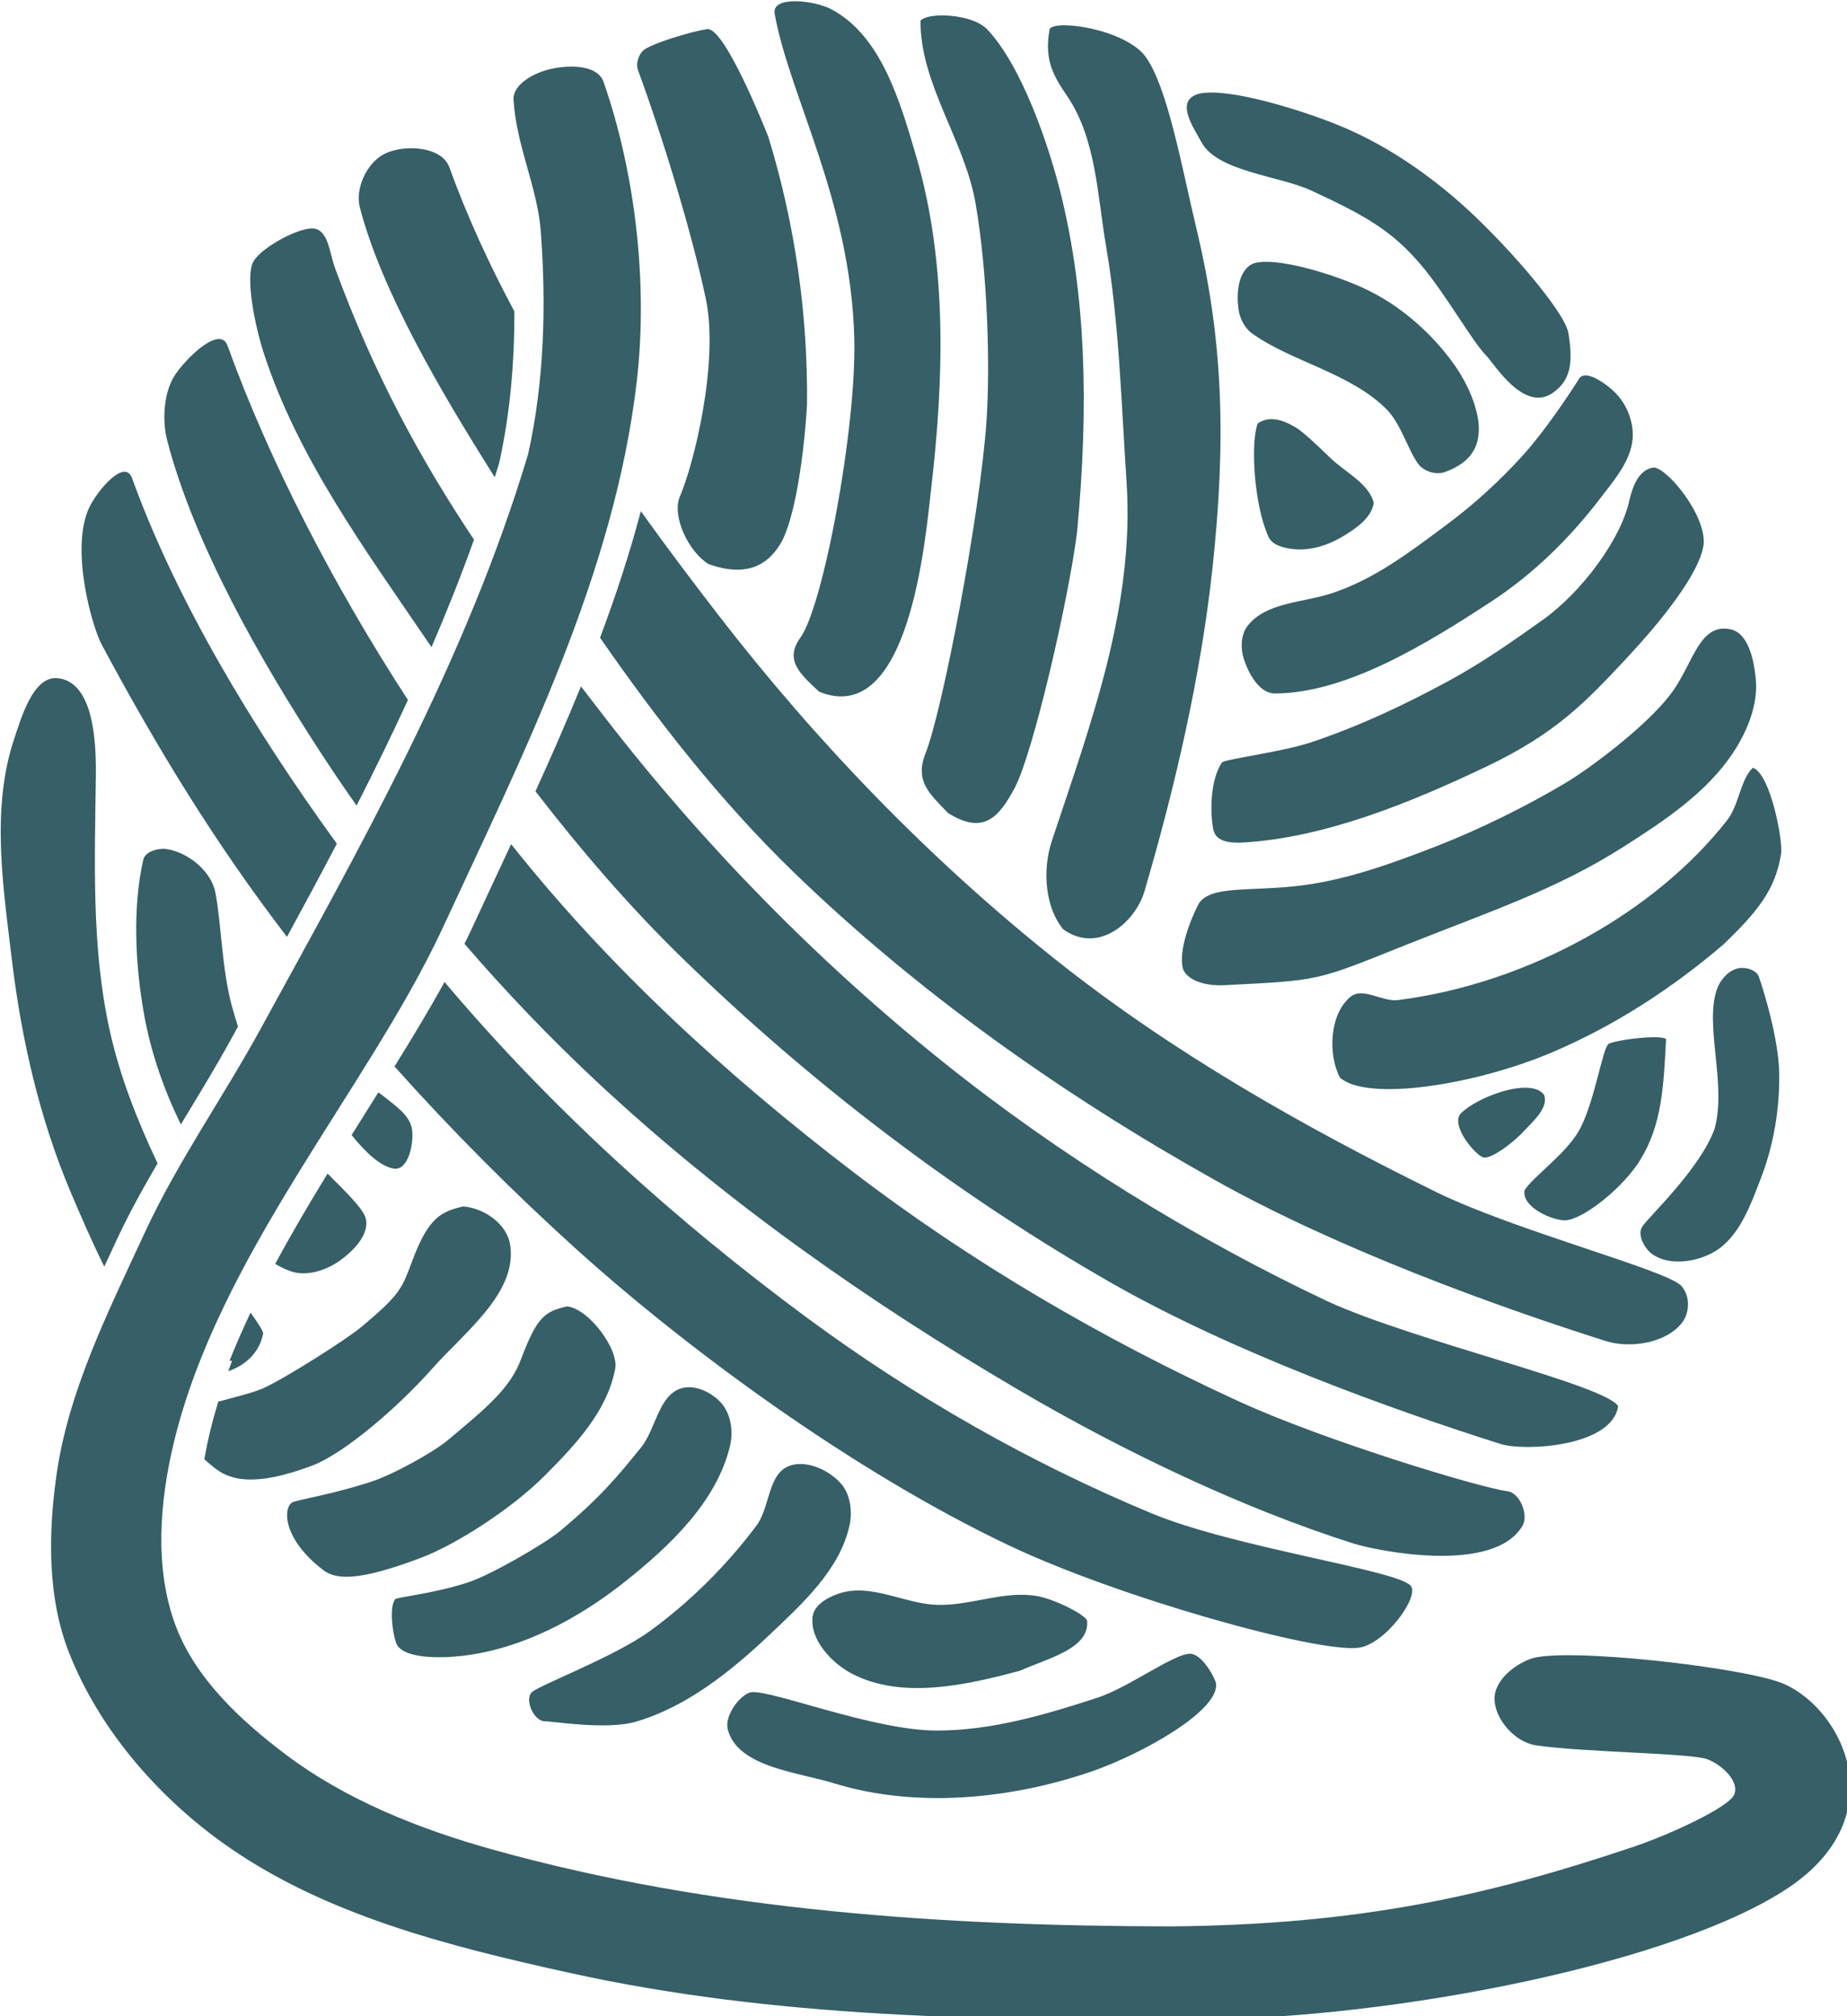
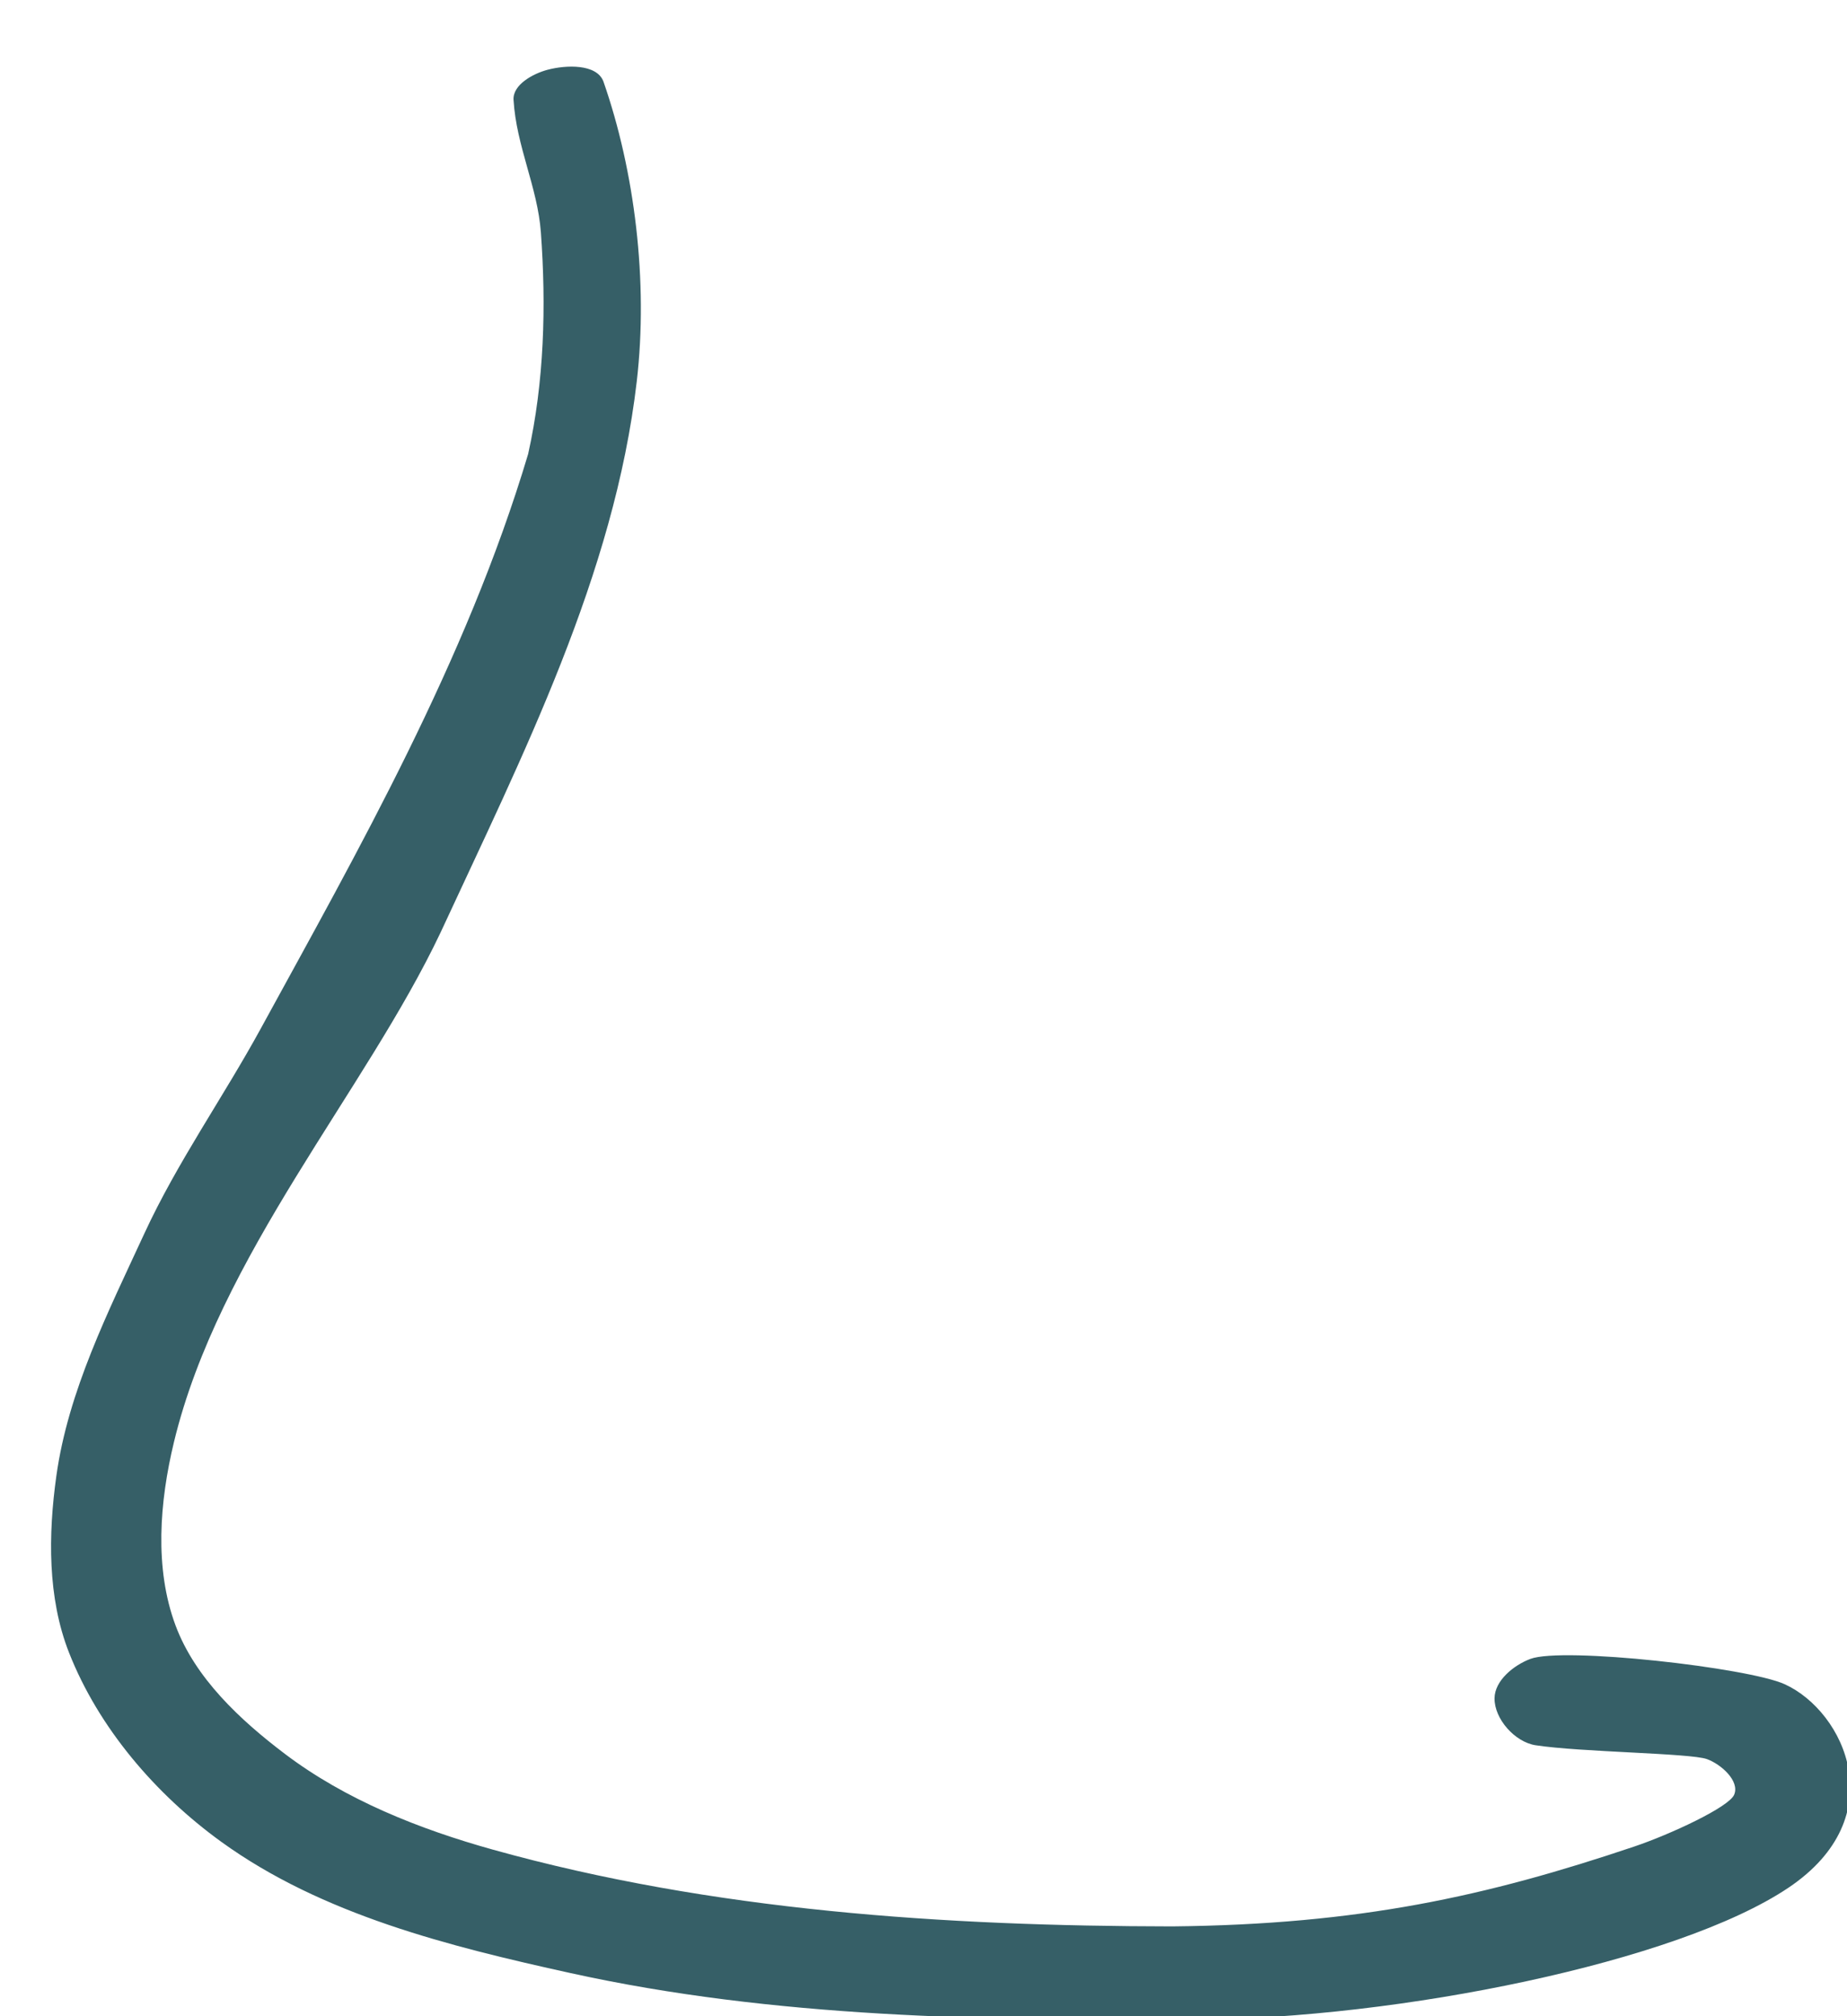
<svg xmlns="http://www.w3.org/2000/svg" xmlns:ns1="http://www.inkscape.org/namespaces/inkscape" xmlns:ns2="http://sodipodi.sourceforge.net/DTD/sodipodi-0.dtd" width="20mm" height="21.832mm" viewBox="0 0 20 21.832" id="svg22282" xml:space="preserve" ns1:version="1.2.2 (b0a8486541, 2022-12-01)" ns2:docname="Unraveled Yarn Ball Icon Project.svg" ns1:export-filename="../Crochet Patterns/Icons for Patterns-Product Photos/Unraveled Yarn Ball Icon.svg" ns1:export-xdpi="96" ns1:export-ydpi="96">
  <defs id="defs22279" />
  <g ns1:label="Layer 1" ns1:groupmode="layer" id="layer1" transform="translate(-42.894,-68.655)">
    <g id="g22468" transform="matrix(0.153,0,0,0.153,36.339,58.164)">
-       <path id="path19679" style="opacity:1;fill:#365f67;fill-opacity:1;stroke:none;stroke-width:0.014;stroke-dasharray:none;stroke-opacity:1" d="m 99.127,68.655 c -0.876,-0.002 -1.575,0.236 -1.458,0.891 1.053,5.865 5.399,13.252 5.636,23.02 0.152,6.286 -2.186,18.891 -3.825,21.152 -1.16,1.6 0.056,2.606 1.342,3.815 6.378,2.583 7.511,-10.804 7.914,-14.301 0.919,-7.831 1.16,-16.045 -1.053,-23.604 -1.128,-3.852 -2.475,-8.565 -6.037,-10.42 -0.59,-0.307 -1.643,-0.549 -2.519,-0.552 z m 10.406,1.004 c -0.036,9.4e-5 -0.072,3.21e-4 -0.108,10e-4 -0.684,0.013 -1.244,0.145 -1.432,0.373 -0.044,4.447 3.121,8.481 3.89,12.906 0.874,5.03 1.033,11.543 0.787,15.293 -0.444,6.76 -3.152,20.719 -4.313,23.626 -0.809,2.023 0.291,2.898 1.579,4.254 2.525,1.588 3.621,0.289 4.728,-1.791 1.286,-2.418 3.787,-13.209 4.403,-18.059 0.884,-9.308 0.557,-16.904 -1.078,-23.697 -0.903,-3.75 -2.84,-9.326 -5.262,-11.902 -0.636,-0.676 -1.979,-0.985 -3.083,-1.002 -0.037,-5.71e-4 -0.073,-6.11e-4 -0.11,-5.17e-4 z m 8.674,0.698 c -0.549,-0.003 -0.947,0.078 -1.073,0.25 -0.416,2.237 0.273,3.337 1.26,4.8 2.026,3.005 2.107,6.955 2.72,10.526 0.945,5.51 1.086,11.176 1.457,16.708 0.596,8.867 -2.546,17.179 -5.291,25.469 -0.679,2.052 -0.466,4.721 0.822,6.246 2.525,1.785 5.113,-0.572 5.737,-2.698 2.143,-7.301 3.984,-15.16 4.82,-22.923 0.984,-9.144 0.733,-16.189 -1.135,-23.964 -1.016,-4.23 -2.037,-10.07 -3.627,-12.215 -1.048,-1.413 -4.045,-2.187 -5.69,-2.197 z m -25.268,0.27 c -0.01,-1.85e-4 -0.019,-1.24e-4 -0.028,5.16e-4 -1.286,0.192 -4.111,1.084 -4.56,1.529 -0.336,0.334 -0.519,0.932 -0.355,1.377 1.736,4.706 3.805,11.487 4.795,16.157 0.974,4.598 -0.912,11.928 -1.816,13.982 -0.629,1.43 0.621,3.976 2.022,4.827 2.654,0.937 4.135,0.088 5.056,-1.399 1.071,-1.727 1.713,-6.534 1.905,-9.884 0.07,-6.411 -0.86,-12.843 -2.731,-18.942 -0.393,-1.004 -3.069,-7.625 -4.288,-7.648 z m 35.569,4.491 c -0.513,0.007 -0.927,0.081 -1.2,0.241 -1.122,0.656 0.038,2.29 0.558,3.262 1.13,2.107 5.489,2.372 7.799,3.442 3.867,1.79 5.684,2.848 7.7,5.199 1.753,2.043 3.674,5.486 4.665,6.475 0.52,0.518 2.666,4.108 4.735,2.621 1.188,-0.854 1.451,-2.007 1.071,-4.257 -0.342,-1.639 -4.713,-6.613 -7.743,-9.262 -2.577,-2.253 -5.507,-4.208 -8.687,-5.475 -2.59,-1.032 -6.676,-2.274 -8.899,-2.245 z m -56.549,3.943 c -0.704,-6.97e-4 -1.407,0.144 -1.93,0.413 -1.232,0.632 -2.067,2.443 -1.717,3.783 1.519,5.816 5.521,12.713 9.545,19.088 0.101,-0.327 0.209,-0.651 0.307,-0.978 0.784,-3.511 1.089,-7.135 1.084,-10.754 -1.78,-3.326 -3.347,-6.732 -4.611,-10.223 -0.333,-0.92 -1.506,-1.327 -2.678,-1.329 z m -7.043,5.675 c -0.018,2.28e-4 -0.036,0.001 -0.054,0.003 v -0.001 c -1.112,0.05 -3.546,1.39 -4.085,2.342 -0.584,1.031 0.07,4.449 0.75,6.532 2.41,7.381 7.141,13.832 11.507,20.254 0.115,0.169 0.233,0.338 0.349,0.507 1.075,-2.499 2.087,-5.034 3.007,-7.607 -3.748,-5.619 -7.084,-11.692 -9.862,-19.293 -0.354,-0.969 -0.44,-2.587 -1.462,-2.727 -0.046,-0.004 -0.096,-0.009 -0.149,-0.009 z m 67.511,2.364 c -0.516,0.003 -0.923,0.086 -1.161,0.272 -0.838,0.656 -0.913,2.045 -0.767,3.099 0.09,0.65 0.439,1.33 0.974,1.71 2.81,1.998 6.874,2.773 9.451,5.304 1.082,1.063 1.559,2.939 2.299,3.928 0.388,0.518 1.246,0.793 1.855,0.574 1.368,-0.493 2.672,-1.403 2.388,-3.652 -0.255,-1.639 -1.089,-3.199 -2.108,-4.508 -1.553,-1.994 -3.587,-3.718 -5.872,-4.799 -1.974,-0.934 -5.216,-1.939 -7.058,-1.928 z m -74.112,5.463 c -0.019,5.77e-4 -0.038,0.002 -0.057,0.004 v 5.17e-4 c -0.926,0.089 -2.402,1.617 -2.993,2.485 -0.887,1.305 -0.937,3.358 -0.588,4.698 1.892,7.245 6.437,15.308 10.95,22.224 0.795,1.218 1.614,2.421 2.453,3.613 1.251,-2.453 2.47,-4.945 3.635,-7.474 -5.27,-8.109 -9.786,-16.837 -12.769,-25.077 -0.125,-0.345 -0.35,-0.482 -0.632,-0.473 z m 96.707,2.579 c -0.176,0.006 -0.322,0.076 -0.418,0.229 -0.788,1.247 -2.434,3.703 -3.908,5.345 -1.67,1.86 -3.535,3.562 -5.544,5.049 -2.52,1.867 -5.016,3.802 -8.089,4.806 -2.015,0.659 -4.634,0.625 -5.929,2.304 -0.476,0.617 -0.502,1.579 -0.265,2.321 0.335,1.048 1.105,2.46 2.205,2.457 5.046,-0.019 10.713,-3.488 15.367,-6.543 2.94,-1.93 5.519,-4.468 7.653,-7.264 0.985,-1.29 2.2,-2.671 2.301,-4.291 0.07,-1.135 -0.425,-2.379 -1.228,-3.185 -0.505,-0.507 -1.517,-1.256 -2.145,-1.228 z m -22.187,3.094 c -0.325,8.4e-4 -0.653,0.085 -0.97,0.295 -0.528,1.287 -0.291,5.767 0.762,8.049 0.28,0.607 1.147,0.797 1.813,0.86 1.169,0.11 2.402,-0.283 3.41,-0.886 0.935,-0.56 2.066,-1.321 2.221,-2.4 -0.377,-1.391 -1.993,-2.139 -3.048,-3.149 -0.786,-0.751 -1.908,-1.84 -2.442,-2.161 -0.512,-0.308 -1.124,-0.609 -1.745,-0.607 z m 27.031,3.425 c -0.014,6.5e-4 -0.027,0.002 -0.042,0.005 -0.963,0.168 -1.425,1.236 -1.679,2.378 -0.607,2.723 -3.36,6.44 -6.136,8.416 -2.249,1.601 -4.301,3.033 -6.608,4.287 -3.14,1.706 -6.398,3.241 -9.788,4.369 -2.041,0.679 -6.146,1.196 -6.294,1.424 -0.864,1.325 -0.822,3.602 -0.613,4.705 0.147,0.78 0.883,1.034 2.183,0.953 5.755,-0.357 11.745,-2.793 17.153,-5.371 4.958,-2.363 7.058,-4.609 9.91,-7.657 2.235,-2.388 5.268,-6.043 5.471,-8.143 0.106,-2.082 -2.569,-5.301 -3.513,-5.364 v -5.1e-4 c -0.016,-0.001 -0.03,-0.001 -0.044,-5.2e-4 z m -108.201,0.298 c -0.032,-5.7e-4 -0.065,0.002 -0.098,0.006 -0.803,0.112 -2.009,1.682 -2.401,2.508 -1.392,2.935 0.213,8.486 0.867,9.707 4.075,7.608 8.159,14.229 13.12,20.7 1.181,-2.169 2.361,-4.362 3.529,-6.594 -6.003,-8.281 -11.376,-17.26 -14.491,-25.866 -0.117,-0.322 -0.302,-0.457 -0.526,-0.461 z m 36.532,2.791 c -0.798,3.023 -1.779,6.006 -2.887,8.957 4.093,5.903 8.53,11.578 13.665,16.558 8.854,8.586 19.11,15.808 29.869,21.839 8.698,4.876 19.917,8.936 27.662,11.388 1.677,0.531 4.25,0.161 5.378,-1.298 0.532,-0.687 0.615,-1.856 -0.044,-2.606 -0.979,-1.112 -11.807,-3.919 -17.372,-6.656 -9.442,-4.645 -18.706,-9.905 -26.938,-16.459 -8.895,-7.082 -16.903,-15.384 -23.853,-24.382 -1.853,-2.399 -3.695,-4.846 -5.481,-7.34 z m 76.685,8.31 c -1.879,-0.013 -2.307,2.672 -3.798,4.636 -1.738,2.289 -5.706,5.254 -7.435,6.285 -2.684,1.601 -6.015,3.267 -9.196,4.503 -3.018,1.172 -6.112,2.301 -9.32,2.735 -3.722,0.503 -6.759,-0.072 -7.512,1.424 -0.714,1.418 -1.323,3.313 -1.074,4.416 0.176,0.78 1.396,1.323 2.948,1.242 6.868,-0.357 6.388,-0.269 12.843,-2.847 5.917,-2.363 10.611,-3.901 15.345,-6.911 2.907,-1.848 5.949,-3.853 7.84,-6.732 0.98,-1.493 1.74,-3.338 1.588,-5.117 -0.115,-1.34 -0.51,-3.347 -1.831,-3.594 -0.139,-0.025 -0.271,-0.038 -0.396,-0.038 z m -118.123,3.503 c -1.597,0.035 -2.379,2.699 -2.914,4.304 -1.653,4.957 -0.778,10.487 -0.156,15.675 0.676,5.629 1.971,11.267 4.189,16.485 0.699,1.645 1.479,3.447 2.345,5.19 0.259,-0.556 0.519,-1.114 0.775,-1.669 0.893,-1.935 1.92,-3.8 2.997,-5.64 -1.434,-3.022 -2.663,-6.144 -3.384,-9.39 -1.307,-5.883 -1.057,-12.026 -0.983,-18.052 0.031,-2.507 -0.195,-6.56 -2.631,-6.889 -0.055,-0.006 -0.109,-0.012 -0.162,-0.012 v -10e-4 c -0.026,-7.8e-4 -0.051,-5.5e-4 -0.076,0 z m 37.2,0.588 c -1.017,2.495 -2.101,4.969 -3.218,7.427 3.239,4.19 6.687,8.209 10.475,11.888 9.037,8.776 19.198,16.552 30.126,22.819 8.673,4.974 19.959,9.038 27.705,11.489 1.677,0.531 7.877,0.207 8.317,-2.671 -0.845,-1.504 -14.396,-4.597 -20.56,-7.425 -9.402,-4.44 -18.88,-10.263 -27.22,-16.948 -8.873,-7.113 -16.944,-15.349 -23.902,-24.344 -0.582,-0.752 -1.153,-1.494 -1.723,-2.235 z m 82.939,5.758 c -0.902,0.867 -0.969,2.633 -1.821,3.719 -2.656,3.381 -6.154,6.163 -9.909,8.256 -4.108,2.29 -8.717,3.878 -13.383,4.471 -1.113,0.141 -2.489,-0.945 -3.358,-0.235 -1.49,1.217 -1.613,4.075 -0.752,5.722 1.953,1.72 9.548,0.517 14.947,-1.76 4.429,-1.868 8.557,-4.548 12.206,-7.676 2.408,-2.314 3.638,-3.846 4.052,-6.312 0.22,-0.785 -0.727,-5.787 -1.982,-6.184 z m -87.881,5.41 c -0.98,2.107 -1.965,4.208 -2.932,6.299 -0.118,0.25 -0.25,0.5 -0.373,0.75 2.942,3.413 6.061,6.67 9.341,9.736 9.009,8.423 19.232,15.597 29.869,21.839 7.499,4.401 15.965,8.423 23.711,10.875 1.677,0.531 9.954,2.207 11.965,-1.263 0.445,-0.769 -0.193,-2.332 -1.075,-2.439 -1.878,-0.228 -12.913,-3.565 -18.976,-6.345 -9.672,-4.434 -18.982,-9.86 -27.428,-16.331 -8.834,-6.767 -17.186,-14.398 -24.1,-23.121 z m -24.658,0.331 c -0.574,0.01 -1.26,0.266 -1.375,0.77 -0.761,3.339 -0.589,7.444 0.079,11.075 0.486,2.645 1.392,5.232 2.579,7.661 1.236,-2.038 2.482,-4.072 3.623,-6.161 0.138,-0.253 0.281,-0.512 0.42,-0.766 -0.146,-0.466 -0.287,-0.934 -0.417,-1.403 -0.724,-2.62 -0.746,-5.765 -1.178,-8.069 -0.284,-1.514 -1.914,-2.851 -3.436,-3.089 -0.075,-0.013 -0.156,-0.019 -0.239,-0.019 v -5.1e-4 c -0.018,-1.9e-4 -0.037,-3.2e-4 -0.055,0 z m 111.751,8.428 c -0.069,0.002 -0.136,0.006 -0.199,0.019 -0.679,0.116 -1.272,0.756 -1.52,1.399 -0.976,2.532 0.699,6.85 -0.216,10.015 -1.045,2.812 -4.556,6.089 -5.091,6.859 -0.41,0.59 0.162,1.622 0.763,2.015 1.205,0.789 3.071,0.511 4.316,-0.213 1.771,-1.03 2.558,-3.276 3.297,-5.187 0.916,-2.368 1.35,-4.967 1.303,-7.505 -0.044,-2.308 -1.043,-5.659 -1.439,-6.775 -0.151,-0.423 -0.732,-0.637 -1.214,-0.626 z m -91.805,0.993 c -1.083,1.973 -2.291,3.969 -3.541,5.982 4.032,4.513 8.312,8.81 12.791,12.862 7.694,6.96 19.515,15.737 30.738,21.058 7.746,3.672 21.721,7.586 24.681,7.226 1.903,-0.231 4.368,-3.646 3.708,-4.396 -0.979,-1.112 -12.486,-2.686 -18.35,-5.126 -8.619,-3.587 -16.847,-8.28 -24.358,-13.826 -9.378,-6.925 -18.152,-14.86 -25.67,-23.779 z m 85.535,3.912 c -1.141,0.013 -2.917,0.291 -3.165,0.487 -0.44,0.348 -1.014,4.336 -2.136,6.219 -0.956,1.604 -3.156,3.143 -3.796,4.121 -0.232,1.241 2.112,2.208 2.936,2.13 1.323,-0.126 4.083,-2.359 5.262,-4.291 1.515,-2.482 1.641,-5.137 1.816,-8.533 -0.122,-0.1 -0.471,-0.137 -0.918,-0.133 z m -9.054,3.573 c -1.515,-0.002 -3.707,0.976 -4.536,1.802 -0.837,0.835 1.105,3.117 1.641,3.145 0.604,0.032 2.068,-1.069 2.84,-1.909 0.65,-0.708 1.7,-1.607 1.4,-2.519 -0.263,-0.368 -0.752,-0.519 -1.345,-0.519 z m -81.164,0.331 c -0.628,0.999 -1.258,2.008 -1.894,3.02 0.992,1.247 2.083,2.245 3.001,2.377 1.002,0.145 1.411,-1.752 1.278,-2.756 -0.132,-0.992 -1.149,-1.672 -1.928,-2.299 -0.137,-0.11 -0.293,-0.225 -0.457,-0.342 z m -3.594,5.75 c -1.289,2.098 -2.543,4.226 -3.706,6.39 0.342,0.207 0.705,0.382 1.091,0.52 1.119,0.399 2.518,-0.063 3.485,-0.752 0.957,-0.685 2.15,-1.898 1.818,-3.027 -0.195,-0.662 -1.373,-1.821 -2.688,-3.132 z m 9.61,2.32 c -1.552,0.367 -2.45,0.746 -3.601,3.81 -0.758,2.018 -0.832,2.392 -3.633,4.736 -1.023,0.856 -5.329,3.595 -6.907,4.316 -0.707,0.323 -2.08,0.656 -3.208,0.96 -0.212,0.703 -0.409,1.408 -0.58,2.12 -0.154,0.639 -0.287,1.293 -0.407,1.951 0.222,0.206 0.47,0.42 0.768,0.649 0.974,0.745 2.631,1.407 6.866,-0.195 2.284,-0.864 6.088,-4.145 8.505,-6.873 2.293,-2.589 6.07,-5.388 5.499,-8.799 -0.234,-1.397 -1.752,-2.529 -3.302,-2.673 z m 7.326,7.08 c -1.552,0.367 -2.103,0.692 -3.254,3.755 -0.758,2.018 -2.354,3.354 -5.155,5.697 -1.023,0.856 -3.871,2.453 -5.523,2.984 -2.561,0.824 -4.647,1.162 -5.418,1.398 -0.711,0.218 -0.946,2.493 2.115,4.834 0.974,0.745 2.733,0.705 6.968,-0.897 2.284,-0.864 6.261,-3.342 8.728,-5.821 2.115,-2.126 4.378,-4.508 4.953,-7.511 0.295,-1.372 -1.865,-4.297 -3.415,-4.441 z m -22.388,0.438 c -0.533,1.127 -1.032,2.265 -1.488,3.413 h 0.178 c -0.091,0.243 -0.177,0.487 -0.264,0.731 1.398,-0.469 2.259,-1.502 2.469,-2.691 -0.064,-0.249 -0.41,-0.775 -0.895,-1.452 z m 31.032,5.281 v 5.1e-4 c -0.195,-6.3e-4 -0.387,0.025 -0.569,0.084 -1.609,0.518 -1.774,2.889 -2.84,4.201 -1.726,2.124 -2.915,3.55 -5.716,5.893 -1.023,0.856 -4.896,3.118 -6.548,3.649 -2.561,0.824 -5.029,1.024 -5.141,1.191 -0.412,0.62 -0.168,2.367 0.08,3.069 0.409,1.156 3.151,1.11 4.754,0.919 4.146,-0.494 8.124,-2.608 11.396,-5.203 3.201,-2.538 6.573,-5.716 7.495,-9.696 0.227,-0.982 0.05,-2.199 -0.609,-2.964 -0.54,-0.629 -1.457,-1.142 -2.302,-1.145 z m 7.9,5.434 c -0.291,-0.002 -0.575,0.044 -0.839,0.148 -1.489,0.587 -1.33,2.94 -2.291,4.219 -2.12,2.823 -4.674,5.371 -7.528,7.45 -2.545,1.854 -7.923,3.865 -8.382,4.353 -0.51,0.543 0.169,2.03 0.914,2.037 0.591,0.005 4.402,0.638 6.471,0.032 3.589,-1.054 6.694,-3.543 9.413,-6.112 2.337,-2.209 5.016,-4.64 5.701,-7.781 0.215,-0.985 0.063,-2.209 -0.609,-2.964 -0.672,-0.758 -1.809,-1.374 -2.85,-1.381 z m 4.15,8.952 c -0.422,-0.004 -0.84,0.044 -1.254,0.16 -0.845,0.243 -1.92,0.797 -2.044,1.668 -0.233,1.639 1.349,3.332 2.823,4.087 3.518,1.801 8.038,0.794 11.853,-0.237 1.96,-0.874 4.929,-1.561 4.746,-3.522 -0.038,-0.389 -2.194,-1.5 -3.463,-1.744 -2.325,-0.448 -4.709,0.656 -7.077,0.609 -1.866,-0.038 -3.757,-1 -5.585,-1.02 z m 23.415,4.476 c -0.019,0 -0.038,0.001 -0.058,0.003 v 10e-4 c -1.205,0.068 -4.308,2.393 -6.506,3.112 -3.681,1.205 -7.511,2.33 -11.384,2.323 -4.452,-0.006 -11.518,-2.836 -13.077,-2.718 -0.706,0.057 -1.974,1.603 -1.694,2.657 0.707,2.657 4.931,2.997 7.543,3.802 5.773,1.779 12.525,1.127 18.29,-0.876 3.372,-1.172 9.031,-4.269 8.712,-6.231 -0.038,-0.248 -0.817,-1.827 -1.67,-2.053 -0.047,-0.014 -0.1,-0.021 -0.157,-0.021 z" />
-       <path style="opacity:1;fill:#365f67;fill-opacity:1;stroke:none;stroke-width:0.02;stroke-dasharray:none;stroke-opacity:1" d="m 81.597,73.507 c -1.036,0.275 -2.474,1.06 -2.409,2.13 0.197,3.286 1.701,6.187 1.934,9.366 0.383,5.229 0.241,10.585 -0.901,15.702 -4.389,14.694 -12.106,28.19 -18.901,40.627 -2.672,4.897 -5.928,9.488 -8.265,14.554 -2.549,5.526 -5.388,11.135 -6.226,17.163 -0.575,4.134 -0.63,8.605 0.897,12.489 2.096,5.332 6.132,10.033 10.773,13.392 7.13,5.16 16.12,7.397 24.715,9.292 14.435,3.183 29.482,3.375 44.224,3.297 14.353,-0.076 34.101,-4.049 41.974,-9.333 7.477,-5.019 3.98,-12.469 -0.254,-14.405 -2.579,-1.179 -15.698,-2.662 -18.007,-1.794 -1.175,0.442 -2.522,1.53 -2.535,2.786 -0.015,1.47 1.446,3.099 2.9,3.324 3.185,0.492 10.947,0.556 12.131,0.981 0.996,0.358 2.34,1.548 1.928,2.522 -0.374,0.884 -4.547,2.817 -7.06,3.664 -10.486,3.533 -19.458,5.52 -32.71,5.655 -16.122,-0.02 -32.531,-1.096 -48.06,-5.427 -5.213,-1.454 -10.436,-3.521 -14.749,-6.79 -3.168,-2.401 -6.34,-5.357 -7.729,-9.082 -1.511,-4.05 -1.129,-8.766 -0.116,-12.968 3.18,-13.197 13.567,-24.872 18.875,-36.087 5.798,-12.526 12.293,-25.302 13.884,-39.013 0.82,-7.071 -0.15,-14.886 -2.364,-21.223 -0.484,-1.254 -2.648,-1.167 -3.947,-0.822 z" id="path22421" ns2:nodetypes="asaccaaaaassssasssacaaaacacaa" />
+       <path style="opacity:1;fill:#365f67;fill-opacity:1;stroke:none;stroke-width:0.02;stroke-dasharray:none;stroke-opacity:1" d="m 81.597,73.507 c -1.036,0.275 -2.474,1.06 -2.409,2.13 0.197,3.286 1.701,6.187 1.934,9.366 0.383,5.229 0.241,10.585 -0.901,15.702 -4.389,14.694 -12.106,28.19 -18.901,40.627 -2.672,4.897 -5.928,9.488 -8.265,14.554 -2.549,5.526 -5.388,11.135 -6.226,17.163 -0.575,4.134 -0.63,8.605 0.897,12.489 2.096,5.332 6.132,10.033 10.773,13.392 7.13,5.16 16.12,7.397 24.715,9.292 14.435,3.183 29.482,3.375 44.224,3.297 14.353,-0.076 34.101,-4.049 41.974,-9.333 7.477,-5.019 3.98,-12.469 -0.254,-14.405 -2.579,-1.179 -15.698,-2.662 -18.007,-1.794 -1.175,0.442 -2.522,1.53 -2.535,2.786 -0.015,1.47 1.446,3.099 2.9,3.324 3.185,0.492 10.947,0.556 12.131,0.981 0.996,0.358 2.34,1.548 1.928,2.522 -0.374,0.884 -4.547,2.817 -7.06,3.664 -10.486,3.533 -19.458,5.52 -32.71,5.655 -16.122,-0.02 -32.531,-1.096 -48.06,-5.427 -5.213,-1.454 -10.436,-3.521 -14.749,-6.79 -3.168,-2.401 -6.34,-5.357 -7.729,-9.082 -1.511,-4.05 -1.129,-8.766 -0.116,-12.968 3.18,-13.197 13.567,-24.872 18.875,-36.087 5.798,-12.526 12.293,-25.302 13.884,-39.013 0.82,-7.071 -0.15,-14.886 -2.364,-21.223 -0.484,-1.254 -2.648,-1.167 -3.947,-0.822 " id="path22421" ns2:nodetypes="asaccaaaaassssasssacaaaacacaa" />
    </g>
  </g>
</svg>